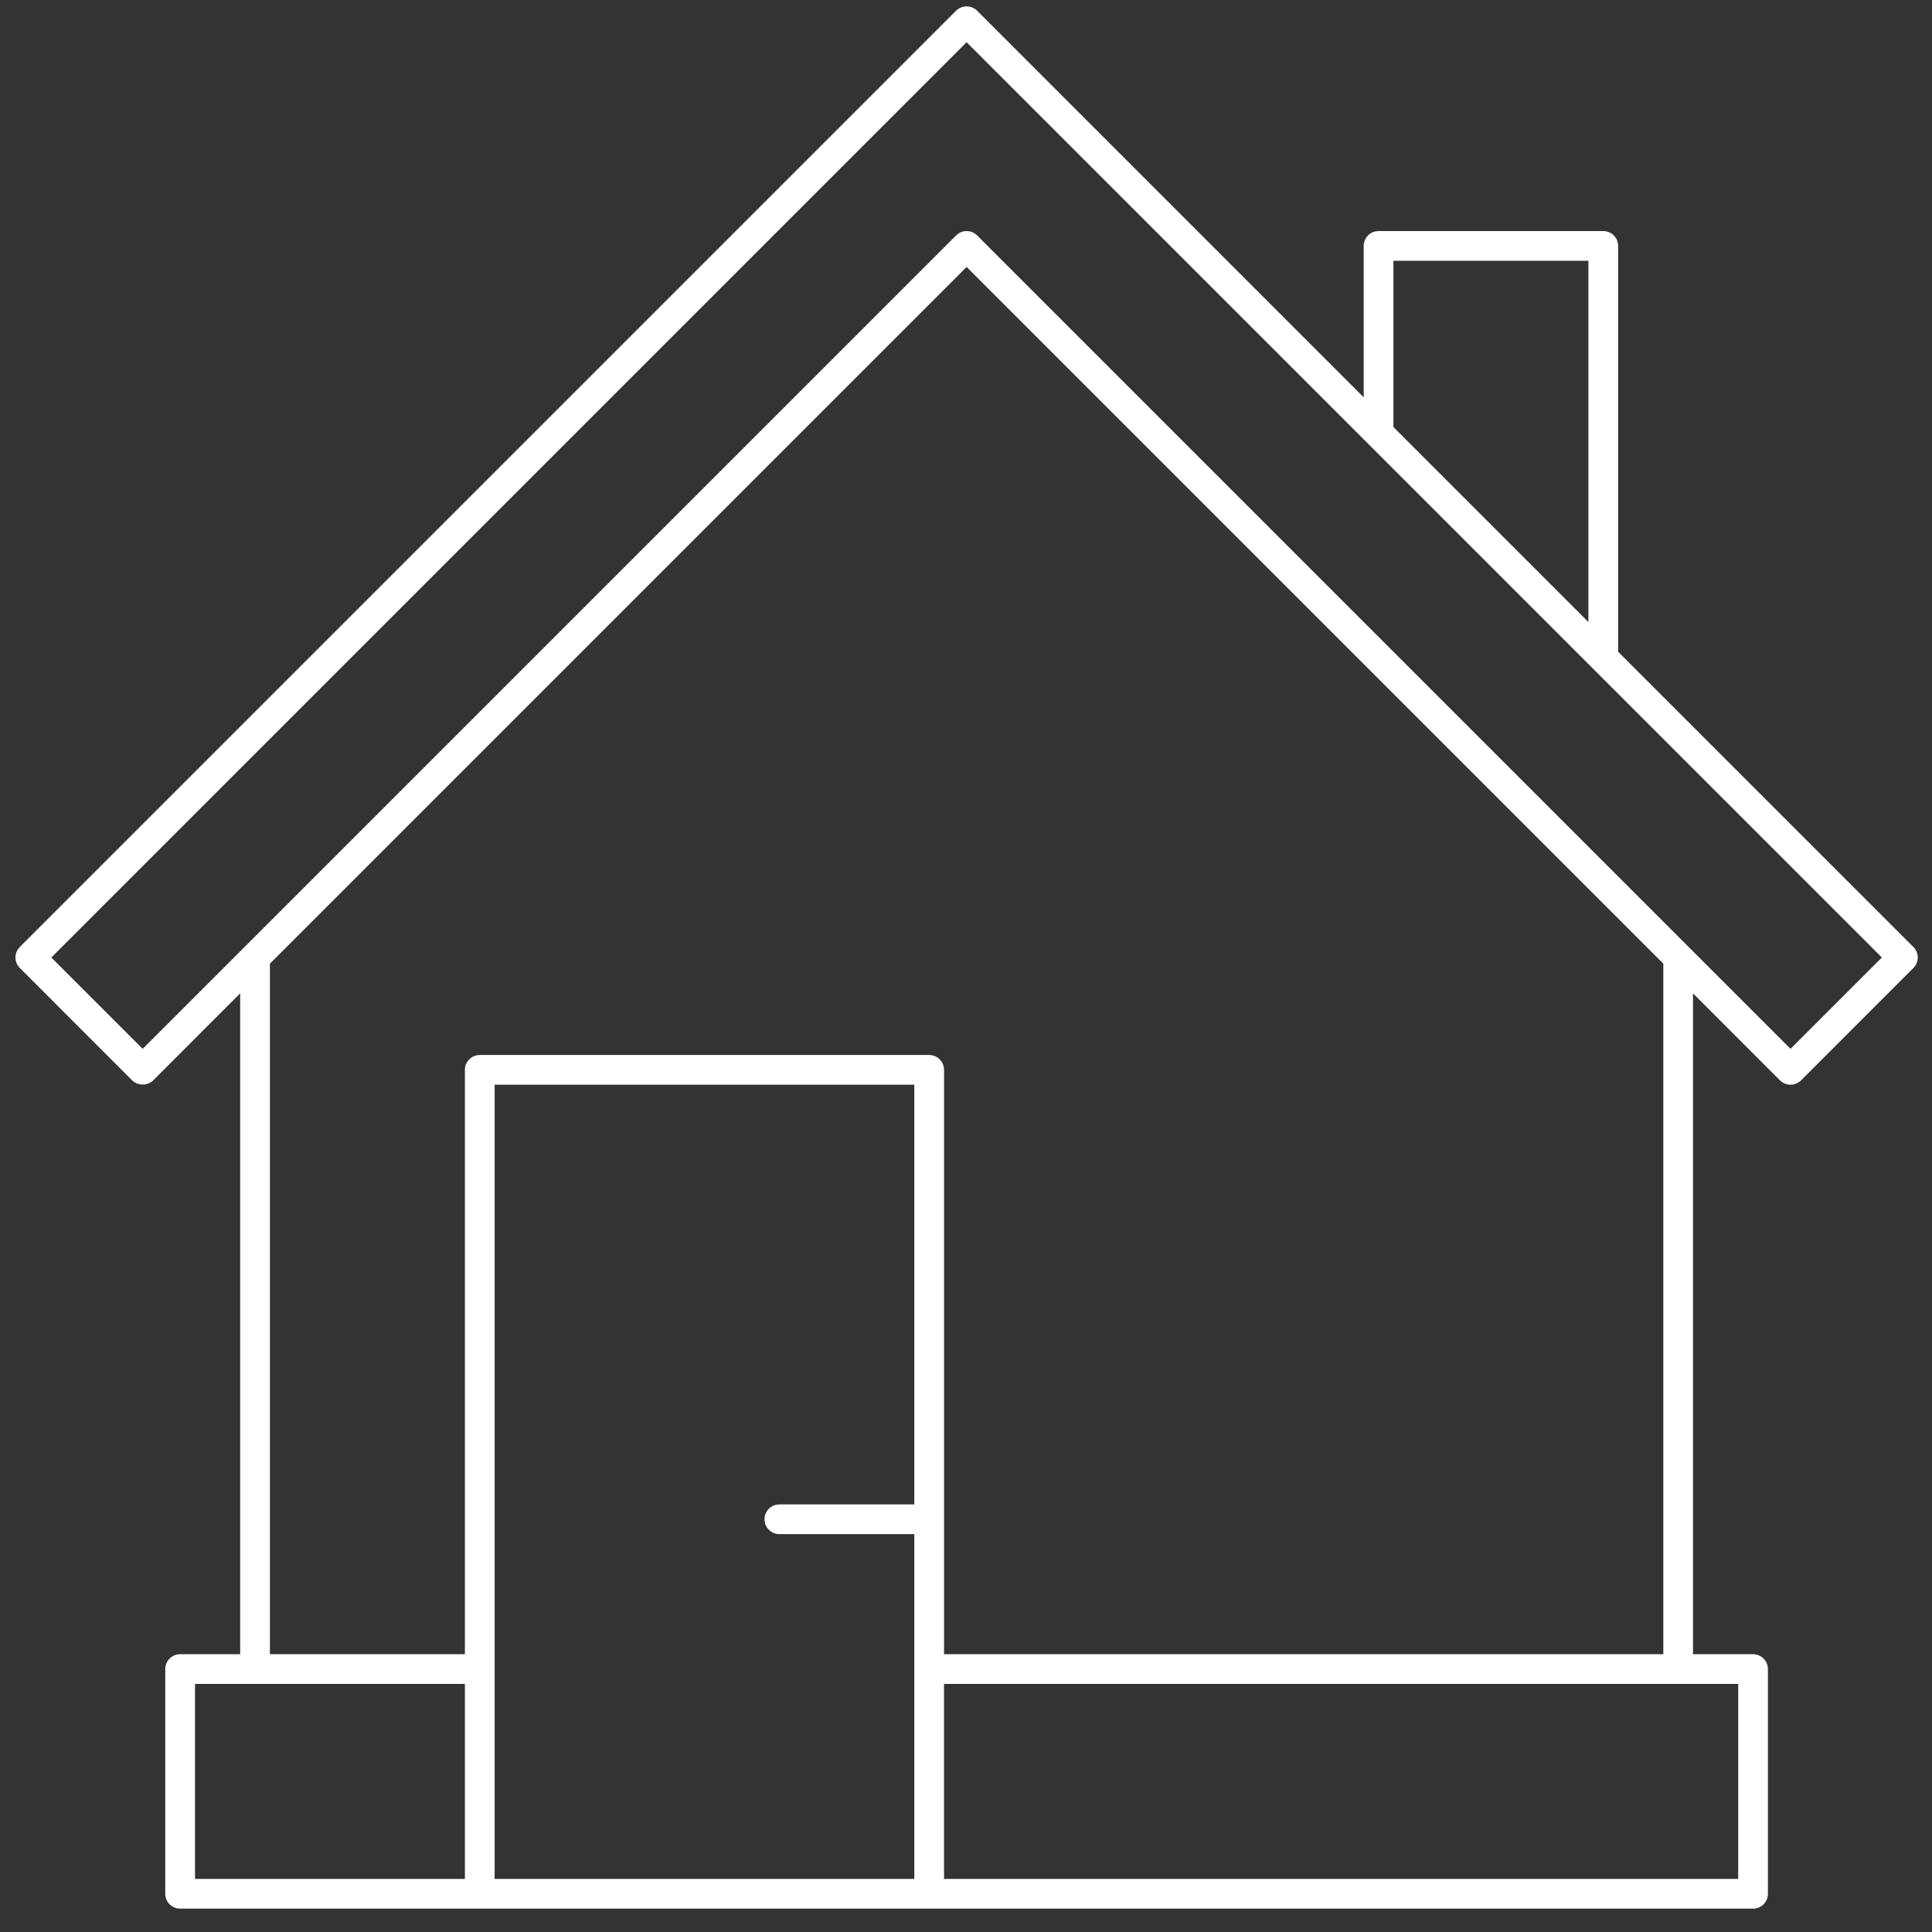
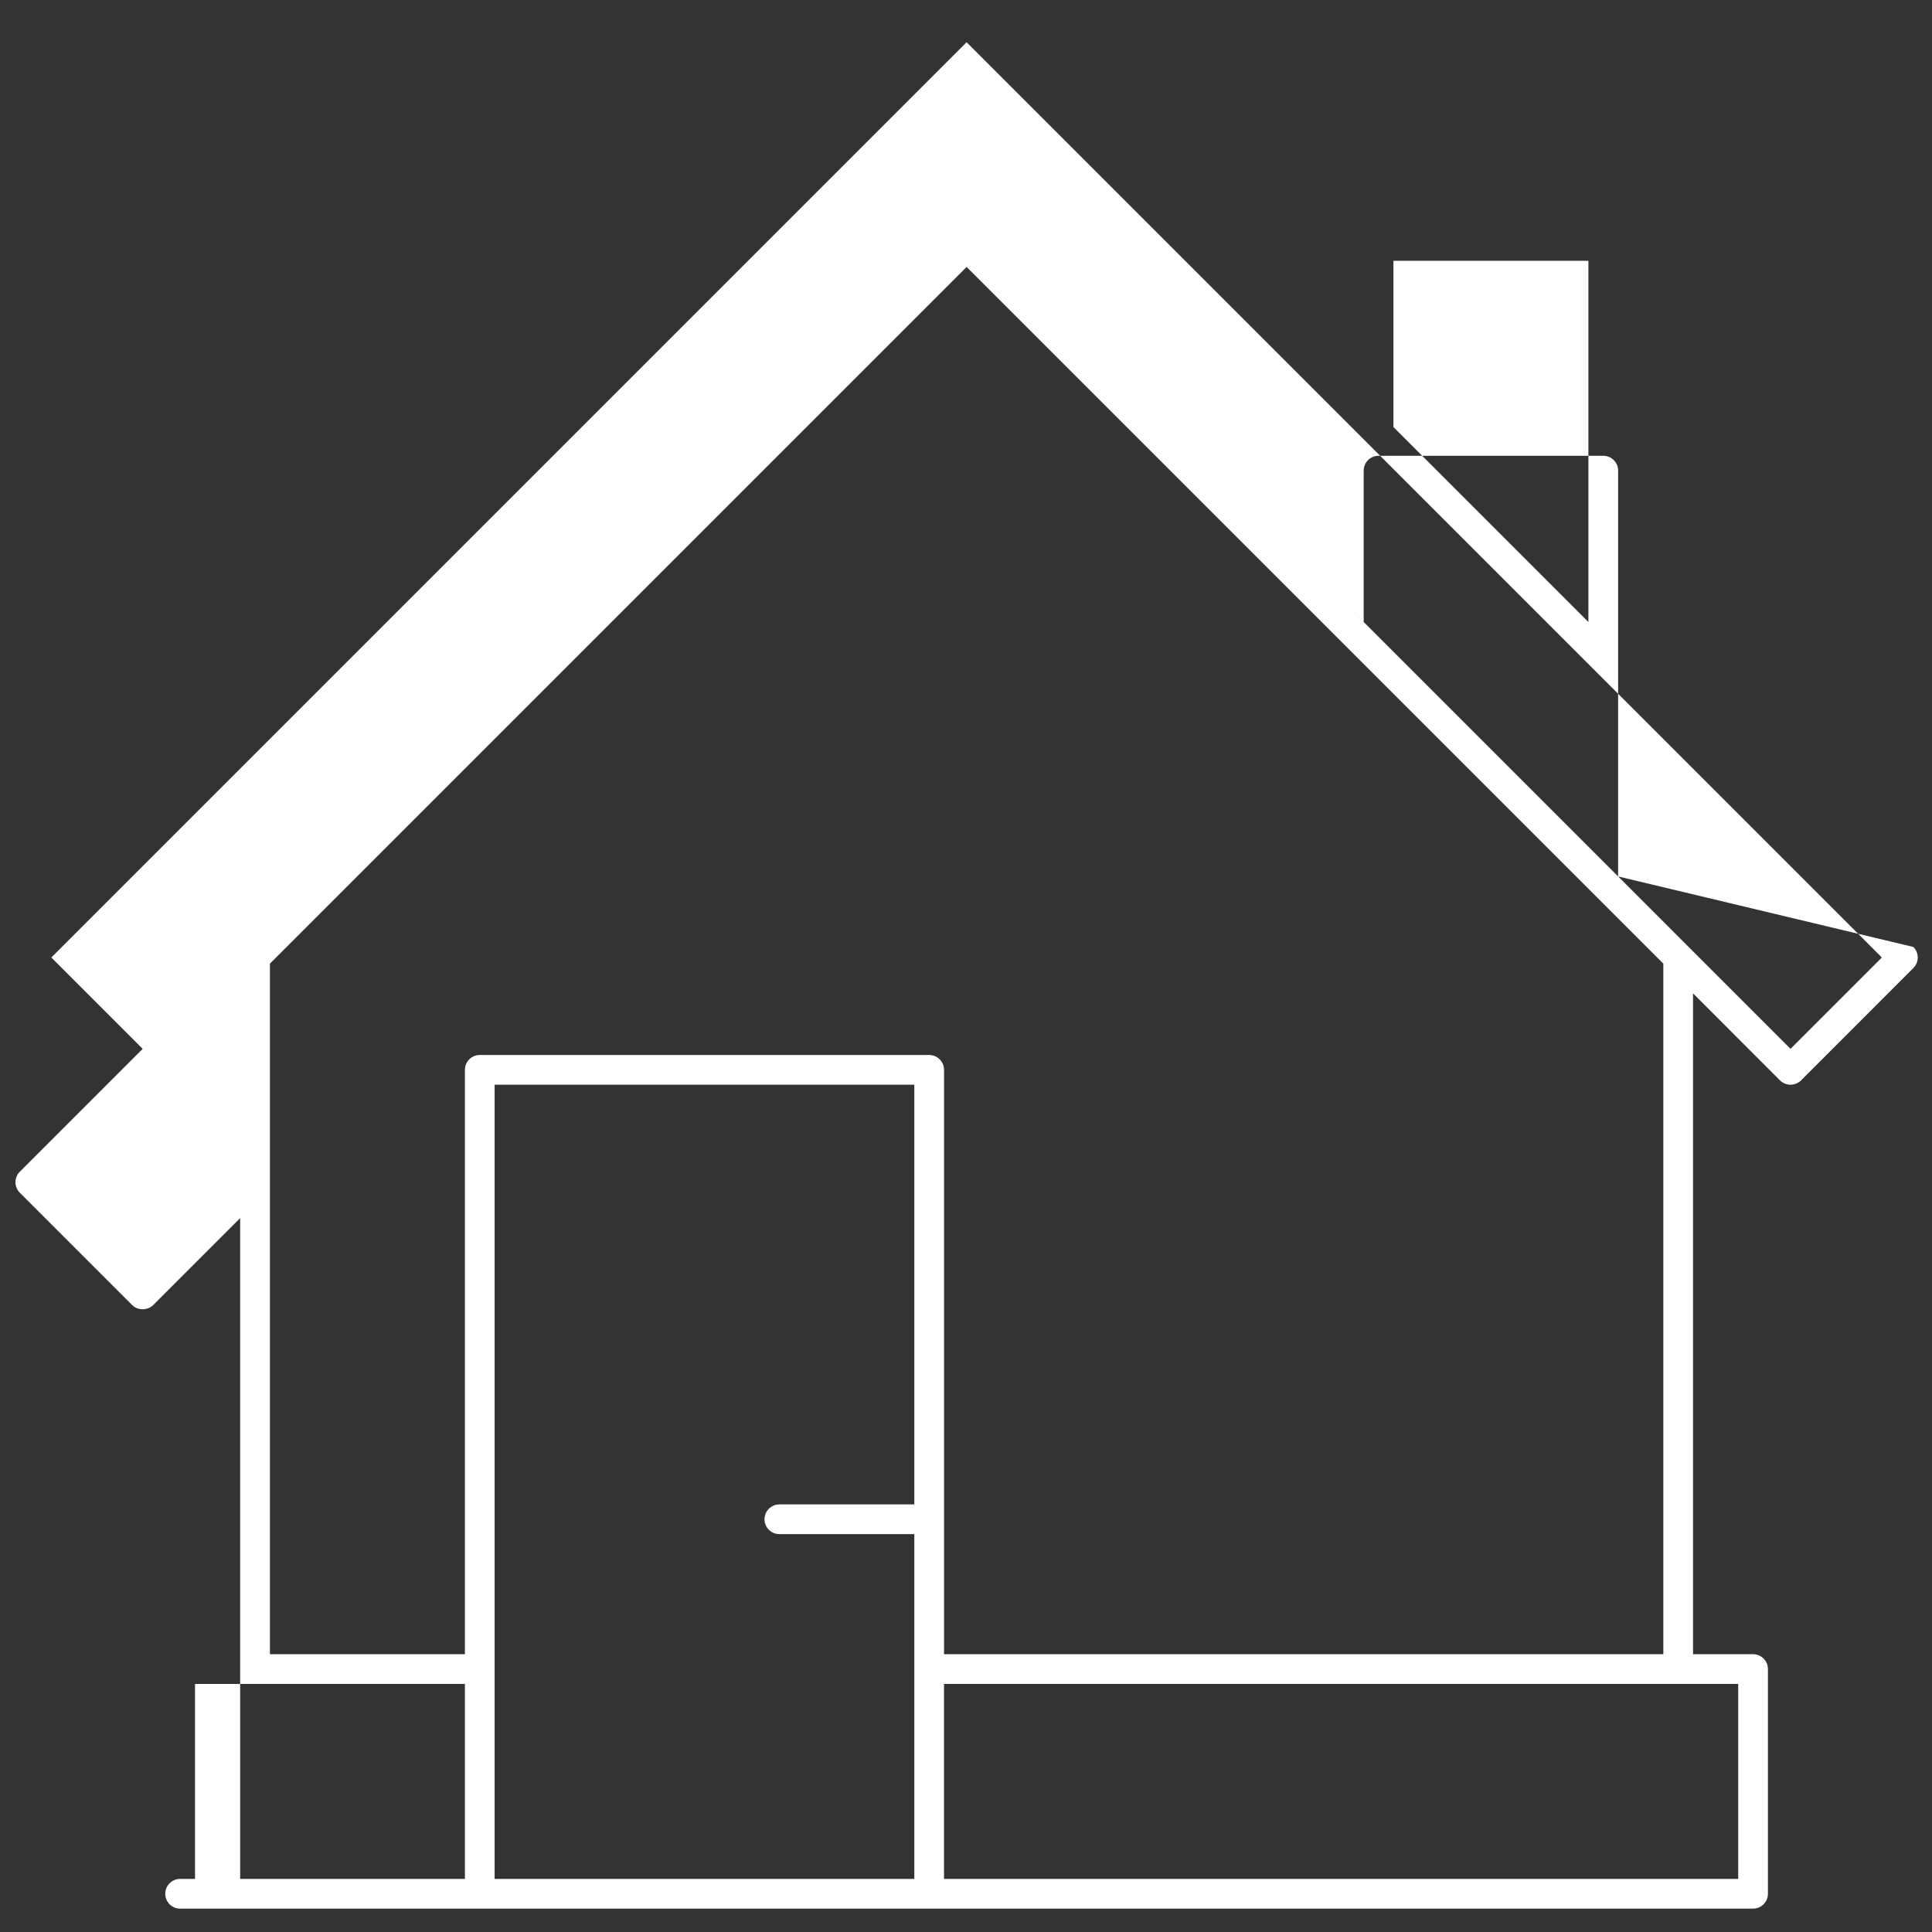
<svg xmlns="http://www.w3.org/2000/svg" id="SVGDoc6351816d08674" width="65px" height="65px" version="1.1" viewBox="0 0 65 65" aria-hidden="true">
  <rect x="0" y="0" width="65" height="65" fill="#333333" stroke="none" />
  <defs>
    <linearGradient class="cerosgradient" data-cerosgradient="true" id="CerosGradient_id0aab1f11c" gradientUnits="userSpaceOnUse" x1="50%" y1="100%" x2="50%" y2="0%">
      <stop offset="0%" stop-color="#d1d1d1" />
      <stop offset="100%" stop-color="#d1d1d1" />
    </linearGradient>
    <linearGradient />
  </defs>
  <g>
    <g>
-       <path d="M64.374,31.86c0.195,0.196 0.195,0.512 0,0.707l-3.78,3.781c-0.094,0.093 -0.221,0.146 -0.354,0.146c-0.133,0 -0.26,-0.053 -0.354,-0.146l-2.926,-2.927v22.233h2.02c0.277,0 0.5,0.224 0.5,0.5v7.56c0,0.276 -0.223,0.5 -0.5,0.5h-52.92c-0.276,0 -0.5,-0.224 -0.5,-0.5v-7.56c0,-0.276 0.224,-0.5 0.5,-0.5h2.02v-22.233l-2.926,2.927c-0.188,0.187 -0.52,0.187 -0.707,0l-3.78,-3.781c-0.196,-0.195 -0.196,-0.511 0,-0.707l31.5,-31.5c0.195,-0.195 0.511,-0.195 0.707,0l13.006,13.007v-5.093c0,-0.277 0.224,-0.5 0.5,-0.5h7.56c0.277,0 0.5,0.223 0.5,0.5v13.653zM46.88,14.367l6.56,6.56v-12.153h-6.56zM6.561,63.214h9.08v-6.56h-9.08zM30.761,36.494h-14.12v26.72h14.12v-11.6h-4.54c-0.276,0 -0.5,-0.223 -0.5,-0.5c0,-0.276 0.224,-0.5 0.5,-0.5h4.54zM58.48,56.654h-26.72v6.56h26.72zM55.961,32.421l-23.44,-23.44l-23.44,23.44v23.233h6.56v-19.66c0,-0.276 0.224,-0.5 0.5,-0.5h15.12c0.276,0 0.5,0.224 0.5,0.5v19.66h24.2zM63.313,32.214l-30.793,-30.793l-30.793,30.793l3.073,3.073l27.367,-27.367c0.094,-0.093 0.22,-0.146 0.353,-0.146c0.133,0 0.26,0.053 0.354,0.146l27.366,27.367z" fill="#ffffff" fill-opacity="1" />
+       <path d="M64.374,31.86c0.195,0.196 0.195,0.512 0,0.707l-3.78,3.781c-0.094,0.093 -0.221,0.146 -0.354,0.146c-0.133,0 -0.26,-0.053 -0.354,-0.146l-2.926,-2.927v22.233h2.02c0.277,0 0.5,0.224 0.5,0.5v7.56c0,0.276 -0.223,0.5 -0.5,0.5h-52.92c-0.276,0 -0.5,-0.224 -0.5,-0.5c0,-0.276 0.224,-0.5 0.5,-0.5h2.02v-22.233l-2.926,2.927c-0.188,0.187 -0.52,0.187 -0.707,0l-3.78,-3.781c-0.196,-0.195 -0.196,-0.511 0,-0.707l31.5,-31.5c0.195,-0.195 0.511,-0.195 0.707,0l13.006,13.007v-5.093c0,-0.277 0.224,-0.5 0.5,-0.5h7.56c0.277,0 0.5,0.223 0.5,0.5v13.653zM46.88,14.367l6.56,6.56v-12.153h-6.56zM6.561,63.214h9.08v-6.56h-9.08zM30.761,36.494h-14.12v26.72h14.12v-11.6h-4.54c-0.276,0 -0.5,-0.223 -0.5,-0.5c0,-0.276 0.224,-0.5 0.5,-0.5h4.54zM58.48,56.654h-26.72v6.56h26.72zM55.961,32.421l-23.44,-23.44l-23.44,23.44v23.233h6.56v-19.66c0,-0.276 0.224,-0.5 0.5,-0.5h15.12c0.276,0 0.5,0.224 0.5,0.5v19.66h24.2zM63.313,32.214l-30.793,-30.793l-30.793,30.793l3.073,3.073l27.367,-27.367c0.094,-0.093 0.22,-0.146 0.353,-0.146c0.133,0 0.26,0.053 0.354,0.146l27.366,27.367z" fill="#ffffff" fill-opacity="1" />
    </g>
  </g>
</svg>